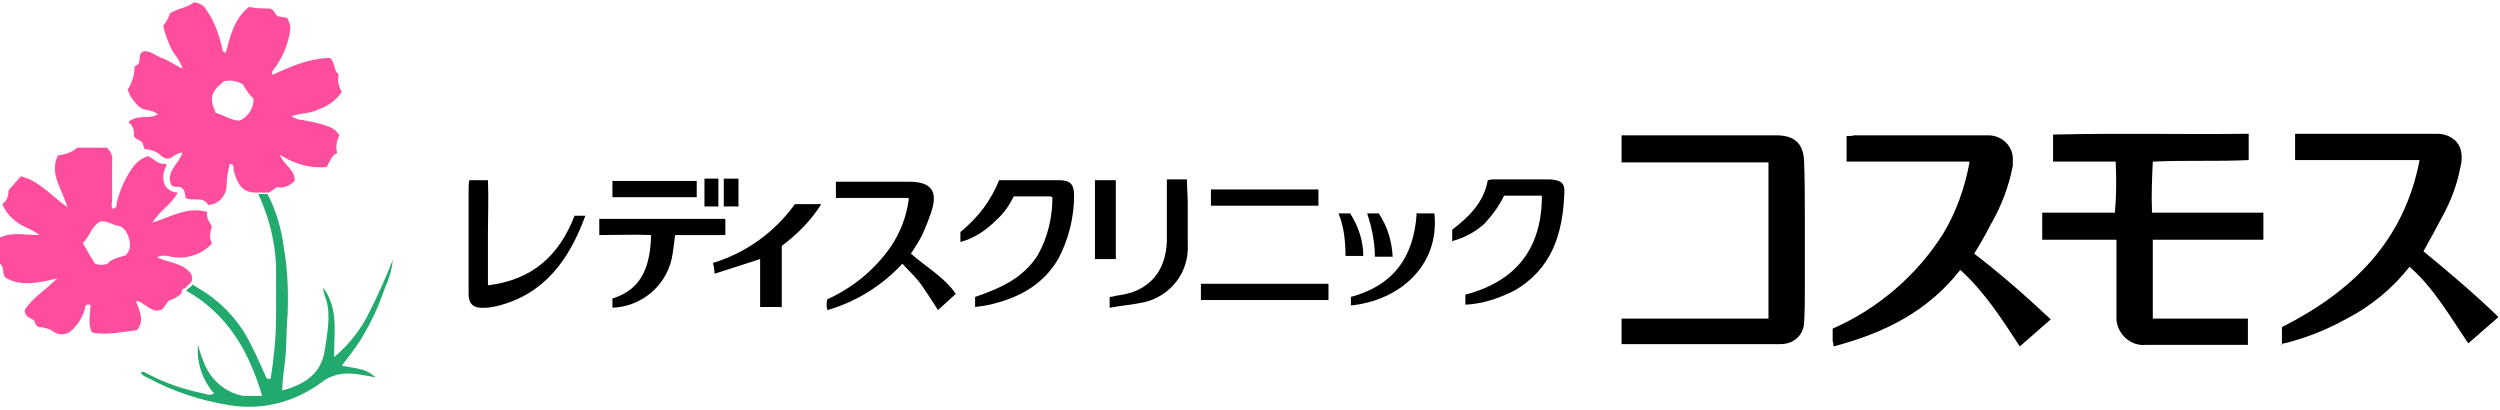
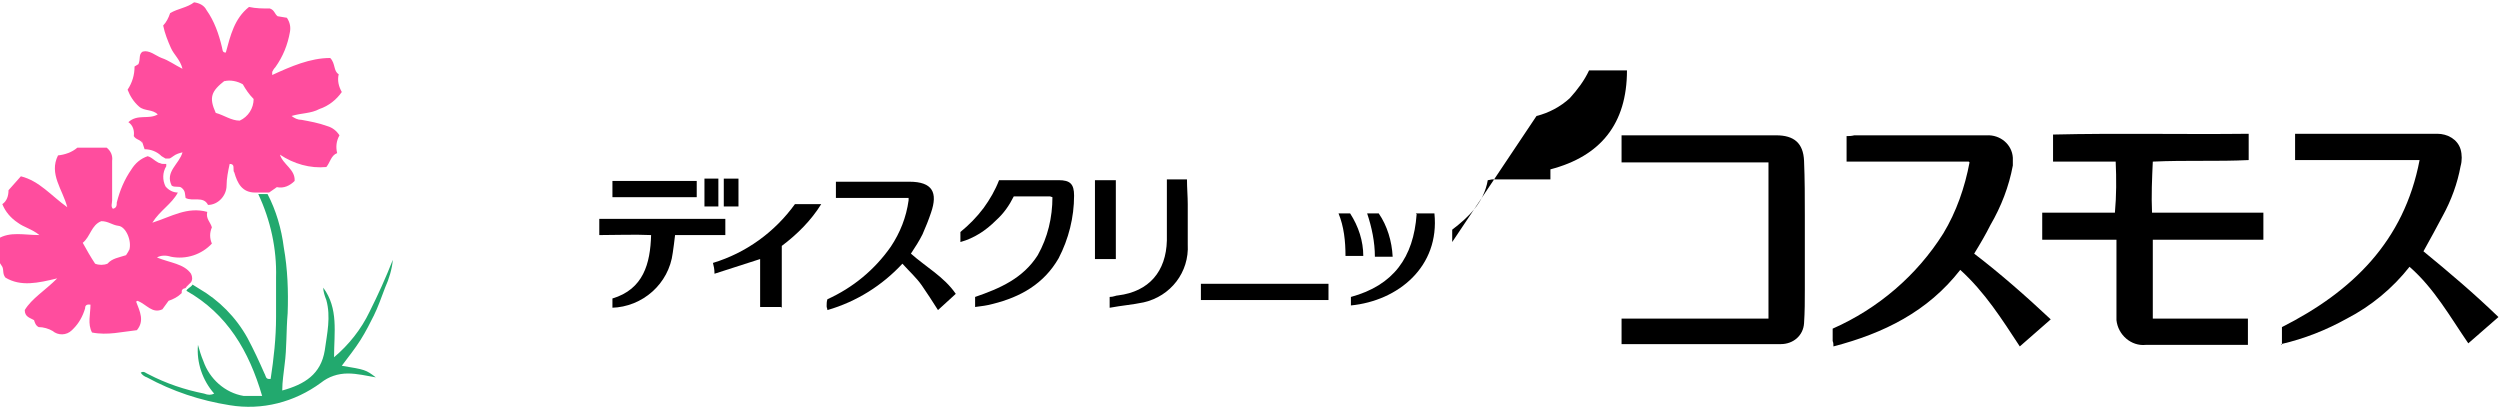
<svg xmlns="http://www.w3.org/2000/svg" id="_レイヤー_1" data-name="レイヤー_1" version="1.1" viewBox="0 0 323.3 53">
  <defs>
    <style>
      .st0 {
        fill: #22a96e;
      }

      .st1 {
        fill: #ff4d9e;
      }
    </style>
  </defs>
  <g id="_グループ_3215" data-name="グループ_3215">
    <g id="logo">
      <g id="ihvOFJ">
        <g id="_グループ_1" data-name="グループ_1">
          <path id="_パス_1" data-name="パス_1" d="M265.5,20.9v-3.5c8.4-.2,16.8,0,25.3-.1v3.4c-4,.2-8.1,0-12.4.2-.1,2.2-.2,4.4-.1,6.6h14.4v3.5h-14.3v10.2h12.3v3.4c-.4,0-.8,0-1.1,0-4,0-8.1,0-12.1,0-1.9.2-3.6-1.3-3.8-3.2,0-.2,0-.4,0-.6,0-2.4,0-4.8,0-7.3v-2.5h-9.6v-3.5h9.4c.2-2.2.2-4.4.1-6.6h-8.1Z" />
          <path id="_パス_2" data-name="パス_2" d="M295.1,44.6v-2.3c9.1-4.6,15.8-11.1,17.8-21.6h-16.1v-3.4c1.3,0,13.5,0,18.4,0,1.3,0,2.6.7,3,2,.2.7.2,1.5,0,2.2-.4,2.2-1.2,4.4-2.3,6.4-.8,1.5-1.6,3-2.5,4.6,3.3,2.7,6.6,5.5,9.7,8.5l-3.9,3.4c-2.4-3.5-4.4-7.1-7.6-9.9-2.2,2.8-5,5.1-8.1,6.7-2.7,1.5-5.5,2.6-8.5,3.3Z" />
          <path id="_パス_3" data-name="パス_3" d="M254.6,20.9h-15.8v-3.3c.3,0,.6,0,1-.1,5.7,0,11.4,0,17.1,0,1.8-.1,3.3,1.2,3.4,2.9,0,.3,0,.7,0,1-.5,2.7-1.5,5.3-2.9,7.7-.6,1.2-1.3,2.4-2.1,3.7,3.4,2.6,6.7,5.5,9.9,8.5l-4,3.5c-2.3-3.5-4.5-7-7.7-9.9-4.2,5.4-9.9,8.2-16.4,9.9,0-.2,0-.5-.1-.7,0-.5,0-.9,0-1.6,5.9-2.6,10.9-6.9,14.3-12.3,1.7-2.8,2.8-6,3.4-9.2Z" />
          <path id="_パス_4" data-name="パス_4" d="M209.7,41.2h19v-20.2h-19v-3.5h6c4.6,0,9.3,0,14,0,2.3,0,3.5,1,3.6,3.3.1,2.4.1,4.7.1,7.1,0,3.2,0,6.3,0,9.5,0,1.5,0,2.9-.1,4.4-.1,1.6-1.4,2.7-3,2.7-6.8,0-13.7,0-20.6,0v-3.4Z" />
          <path id="_パス_5" data-name="パス_5" d="M117.5,25.6h-9.4v-2.1c.4,0,.8,0,1.1,0,2.8,0,5.6,0,8.4,0,3,0,3.7,1.4,2.8,4-.3.9-.7,1.9-1.1,2.8-.4.8-.9,1.6-1.5,2.5,1.9,1.7,4.3,3,5.8,5.2l-2.3,2.1c-.7-1.1-1.4-2.2-2.1-3.2-.7-1-1.6-1.8-2.5-2.8-2.6,2.8-5.9,4.9-9.7,6,0-.2-.1-.3-.1-.5,0-.3,0-.6.1-.9,3.3-1.5,6.1-3.8,8.2-6.8,1.2-1.8,2-3.8,2.3-6Z" />
-           <path id="_パス_6" data-name="パス_6" d="M187.8,31.3v-1.6c2.1-1.6,4.1-3.5,4.6-6.4.2,0,.4-.1.6-.1,2.3,0,4.6,0,6.8,0s.5,0,.7,0c1.4.1,1.9.5,1.8,1.8-.2,5.2-1.6,9.8-6.5,12.6-2,1-4.1,1.7-6.3,1.8v-1.3c6.5-1.7,9.9-5.9,9.9-12.8h-4.9c-.6,1.3-1.5,2.5-2.5,3.6-1.2,1.1-2.7,1.9-4.3,2.3Z" />
+           <path id="_パス_6" data-name="パス_6" d="M187.8,31.3v-1.6c2.1-1.6,4.1-3.5,4.6-6.4.2,0,.4-.1.6-.1,2.3,0,4.6,0,6.8,0s.5,0,.7,0v-1.3c6.5-1.7,9.9-5.9,9.9-12.8h-4.9c-.6,1.3-1.5,2.5-2.5,3.6-1.2,1.1-2.7,1.9-4.3,2.3Z" />
          <path id="_パス_7" data-name="パス_7" d="M135.8,25.4h-4.7c-.6,1.2-1.3,2.2-2.3,3.1-1.3,1.3-2.8,2.3-4.6,2.8,0-.6,0-1,0-1.3,1.1-.9,2.1-1.9,3-3.1.8-1.1,1.5-2.3,2-3.6.2,0,.4,0,.7,0,2.3,0,4.7,0,7,0,1.5,0,2,.5,2,2,0,2.8-.7,5.6-2,8.1-1.9,3.3-4.9,5-8.5,5.9-.7.2-1.5.3-2.3.4,0-.5,0-.9,0-1.3,3.2-1.1,6.2-2.4,8.1-5.4,1.3-2.3,1.9-4.9,1.9-7.5Z" />
-           <path id="_パス_8" data-name="パス_8" d="M60.7,23.3h1.7c.2,0,.4,0,.7,0,.1,2.3,0,4.5,0,6.8,0,2.2,0,4.4,0,6.8,5.7-.7,9.2-3.8,11.2-9h1.4c-2.1,5.7-5.3,10.2-11.5,11.7-.5.1-1,.2-1.5.2-1.4.1-2.1-.4-2.1-1.8s0-2.8,0-4.1c0-3.1,0-6.3,0-9.4,0-.4,0-.7.1-1.3Z" />
          <path id="_パス_9" data-name="パス_9" d="M79.2,39.8v-1.2c4-1.2,4.9-4.5,5-8.2-2.2-.1-4.4,0-6.7,0v-2.1h16.3c0,.3,0,.6,0,.9s0,.7,0,1.2h-6.5c-.1.9-.2,1.6-.3,2.3-.5,4-3.9,7-7.9,7.1Z" />
          <path id="_パス_10" data-name="パス_10" d="M101,39.7h-2.7v-6.2l-5.9,1.9c0-.6-.1-1-.2-1.4,4.3-1.3,8-4,10.6-7.6h3.4c-1.3,2.1-3.1,3.9-5.1,5.4v8Z" />
          <path id="_パス_11" data-name="パス_11" d="M150.9,23.2h2.6c0,1.1.1,2.2.1,3.2,0,1.7,0,3.5,0,5.2.2,3.6-2.2,6.7-5.7,7.5-1.4.3-2.8.4-4.4.7,0-.6,0-1,0-1.4.5,0,.8-.2,1.1-.2,4-.5,6.2-3.1,6.3-7.1,0-2.3,0-4.5,0-6.8,0-.3,0-.6,0-1.1Z" />
          <path id="_パス_12" data-name="パス_12" d="M155.3,38.8v-2.1h16.5v2.1h-16.5Z" />
          <path id="_パス_13" data-name="パス_13" d="M183.1,27.6h2.4c.7,6.9-4.7,11.3-10.8,11.9,0-.4,0-.7,0-1.1,5.5-1.5,8.1-5.1,8.5-10.7Z" />
-           <path id="_パス_14" data-name="パス_14" d="M156.6,26.6v-2.1h13.9v2.1h-13.9Z" />
          <path id="_パス_15" data-name="パス_15" d="M144.2,33.5h-2.6c0-3.4,0-6.8,0-10.2h2.7v10.2Z" />
          <path id="_パス_16" data-name="パス_16" d="M90.1,23.4v2.1h-10.9v-2.1h10.9Z" />
          <path id="_パス_17" data-name="パス_17" d="M173.1,27.6h1.5c1.1,1.7,1.7,3.6,1.7,5.5h-2.3c0-1.9-.2-3.8-.9-5.5Z" />
          <path id="_パス_18" data-name="パス_18" d="M180.1,33.2h-2.3c0-1.9-.4-3.8-1-5.6h1.5c1.1,1.6,1.7,3.6,1.8,5.6Z" />
          <path id="_パス_19" data-name="パス_19" d="M95.5,26.7h-1.9v-3.6h1.9v3.6Z" />
          <path id="_パス_20" data-name="パス_20" d="M91.1,23.1h1.8v3.6h-1.8c0,.1,0-3.6,0-3.6Z" />
        </g>
      </g>
      <path id="_パス_21" data-name="パス_21" class="st1" d="M17.8,38.9c1.2.5,1.9,1.7,3.2,1.1l.8-1.1c.6-.2,1.2-.5,1.7-1,0,0,0-.1,0-.2,0-.2.1-.3.3-.4,0,0,0,0,.1,0,0,0,.2-.1.2-.2.2-.2.4-.4.6-.6.2-.3.2-.7,0-1.1-.9-1.3-2.7-1.4-4.4-2.1.5-.3,1.2-.3,1.8-.1,2,.4,4-.3,5.3-1.7-.3-.7-.3-1.4,0-2.1-.2-.7-.8-1.1-.6-2-2.6-.7-4.6.6-7.1,1.4,1-1.6,2.5-2.4,3.3-3.9-.6,0-1.2-.3-1.6-.8-.4-.8-.4-1.8.1-2.6,0-.1,0-.3,0-.3,0,0-.2,0-.3,0-.2,0-.3,0-.5-.1-.2,0-.4-.2-.6-.3-.3-.2-.6-.5-1-.6-.9.3-1.6.9-2.1,1.7-.9,1.3-1.5,2.7-1.9,4.3,0,.3,0,.7-.5.8-.3-.3-.1-.7-.1-1.1,0-1.7,0-3.4,0-5.1.1-.7-.2-1.3-.7-1.7h-3.8c-.7.6-1.6.9-2.5,1-1.2,2.4.6,4.4,1.2,6.7-2.1-1.5-3.6-3.4-6-4l-1.6,1.8c0,.7-.2,1.4-.8,1.8.4,1,1.1,1.8,2,2.4.8.6,1.8.8,2.8,1.6-2,0-3.8-.5-5.4.5v2.6c.2.4.4.7.6,1,.2.4,0,.9.4,1.4,2,1.2,4.2.7,6.7.1-1.6,1.6-3.3,2.6-4.2,4.1,0,.9.7,1,1.2,1.3.1.3.2.7.6.9.6,0,1.3.2,1.8.5.7.6,1.8.6,2.5-.1,0,0,.1-.1.2-.2.7-.7,1.2-1.6,1.5-2.6,0-.3.1-.6.7-.5,0,1.2-.4,2.5.2,3.6,2,.4,3.9-.1,5.8-.3,1-1.2.4-2.4-.1-3.7ZM16.7,32.3c-.1.3-.3.5-.4.7-.9.3-1.8.4-2.4,1.1-.5.2-1.1.2-1.6,0-.6-.9-1.1-1.8-1.6-2.7,1-.8,1.1-2.3,2.4-2.8.9,0,1.4.5,2.2.6,1,.1,1.8,2,1.4,3.2h0Z" />
      <path id="_パス_22" data-name="パス_22" class="st0" d="M48.3,40.9c.6-1.2,1-2.4,1.5-3.7.5-1.1.9-2.4,1-3.6-.9,2.3-1.9,4.5-3,6.7-1.1,2.3-2.7,4.3-4.6,5.9,0-3.2.6-6.3-1.4-9,0,.5.2,1.1.4,1.6.6,2.2.1,4.3-.2,6.5-.5,3.1-2.6,4.4-5.5,5.2,0-1.2.2-2.3.3-3.3.3-2.2.2-4.4.4-6.7.1-2.8,0-5.7-.5-8.5-.3-2.4-1-4.8-2.1-6.9-.1,0-.3,0-.4,0h-.3c-.1,0-.2,0-.3,0,0,0-.1,0-.2,0,1.6,3.4,2.4,7.1,2.3,10.8,0,1.7,0,3.4,0,5.1,0,2.7-.3,5.4-.7,8-.7.1-.6-.4-.8-.7-.7-1.6-1.4-3.1-2.2-4.6-1.5-2.7-3.7-4.9-6.3-6.4-.3-.2-.5-.3-.8-.5-.1.2-.3.3-.4.4,0,0-.1,0-.2.2,0,0,0,0-.1,0,0,0,0,.1-.1.2,5.3,3,8.1,7.8,9.8,13.6-.8,0-1.6,0-2.4,0-2.4-.4-4.4-2.2-5.2-4.5-.3-.7-.5-1.4-.7-2.1-.2,2.3.6,4.6,2.1,6.3-.4.2-.8.2-1.3,0-2.5-.5-4.9-1.3-7.2-2.5-.3-.1-.6-.5-1-.2.2.3.5.5.8.6,3.3,1.8,6.9,3,10.7,3.6,4.2.7,8.4-.4,11.8-2.9,1-.8,2.2-1.2,3.5-1.2,1.2,0,2.4.3,3.6.5-1.3-1-1.4-1-4.4-1.5.9-1.2,1.7-2.2,2.4-3.3.7-1.1,1.3-2.3,1.9-3.5Z" />
      <path id="_パス_23" data-name="パス_23" class="st1" d="M18.3,18.1l.4,1.2c.8,0,1.6.3,2.2.9,0,0,.5.3.5.3.1,0,.3,0,.4,0,.1,0,.2,0,.3-.1,0,0,.2-.1.3-.2.4-.3.8-.4,1.2-.5-.4,1.5-2.3,2.5-1.4,4.3.4.3,1,0,1.3.3.5.4.4.8.5,1.3.9.5,2.3-.3,2.9.9,1.3,0,2.4-1.2,2.4-2.5,0-.9.2-1.9.4-2.8.5,0,.5.3.5.6,0,.2,0,.4.1.5.4,1.4,1,2.6,2.7,2.6,0,0,0,0,.1,0,0,0,.2,0,.3,0,.1,0,.3,0,.4,0,.1,0,.2,0,.4,0,.1,0,.3,0,.4,0,0,0,.1,0,.2,0l1-.7c.9.2,1.7-.2,2.3-.8.1-1.5-1.5-2.1-1.9-3.4,1.8,1.2,3.9,1.8,6,1.6.5-.6.6-1.5,1.4-1.8-.2-.8-.1-1.6.3-2.3-.4-.6-.9-1-1.6-1.2-1.1-.4-2.2-.6-3.3-.8-.5,0-.9-.2-1.3-.5,1.3-.4,2.5-.3,3.6-.9,1.2-.4,2.2-1.2,2.9-2.2-.4-.7-.6-1.5-.4-2.3-.7-.4-.4-1.4-1.1-2.1-2.6,0-5.1,1.1-7.5,2.2,0-.2,0-.3,0-.4.1-.2.2-.4.4-.6,1-1.4,1.6-2.9,1.9-4.6.1-.6,0-1.2-.4-1.8l-1.2-.2c-.4-.3-.4-.8-1-1-.9,0-1.8,0-2.7-.2-1.9,1.5-2.4,3.7-3,5.9-.5,0-.4-.4-.5-.7-.4-1.7-1-3.4-2-4.8-.3-.6-.9-.9-1.6-1-.9.7-2.1.8-3.1,1.4-.2.6-.5,1.2-.9,1.6.2,1,.6,2,1,2.9.4.9,1.2,1.5,1.5,2.7-1-.5-1.8-1.1-2.7-1.4-.8-.3-1.6-1.1-2.5-.8-.5.4-.2.9-.5,1.6l-.5.3c0,1.1-.3,2.1-.9,3,.3.8.8,1.6,1.5,2.2.7.6,1.7.3,2.4,1-1.2.7-2.6-.1-3.8,1,.6.4.8,1.1.7,1.8.3.5.8.4,1.1.9ZM29,10.5c.8-.2,1.7,0,2.4.4.4.7.8,1.3,1.4,1.9,0,1.2-.7,2.3-1.8,2.8-1.1,0-2-.7-3.1-1-.9-2-.6-2.8,1.2-4.2h0Z" />
    </g>
  </g>
</svg>